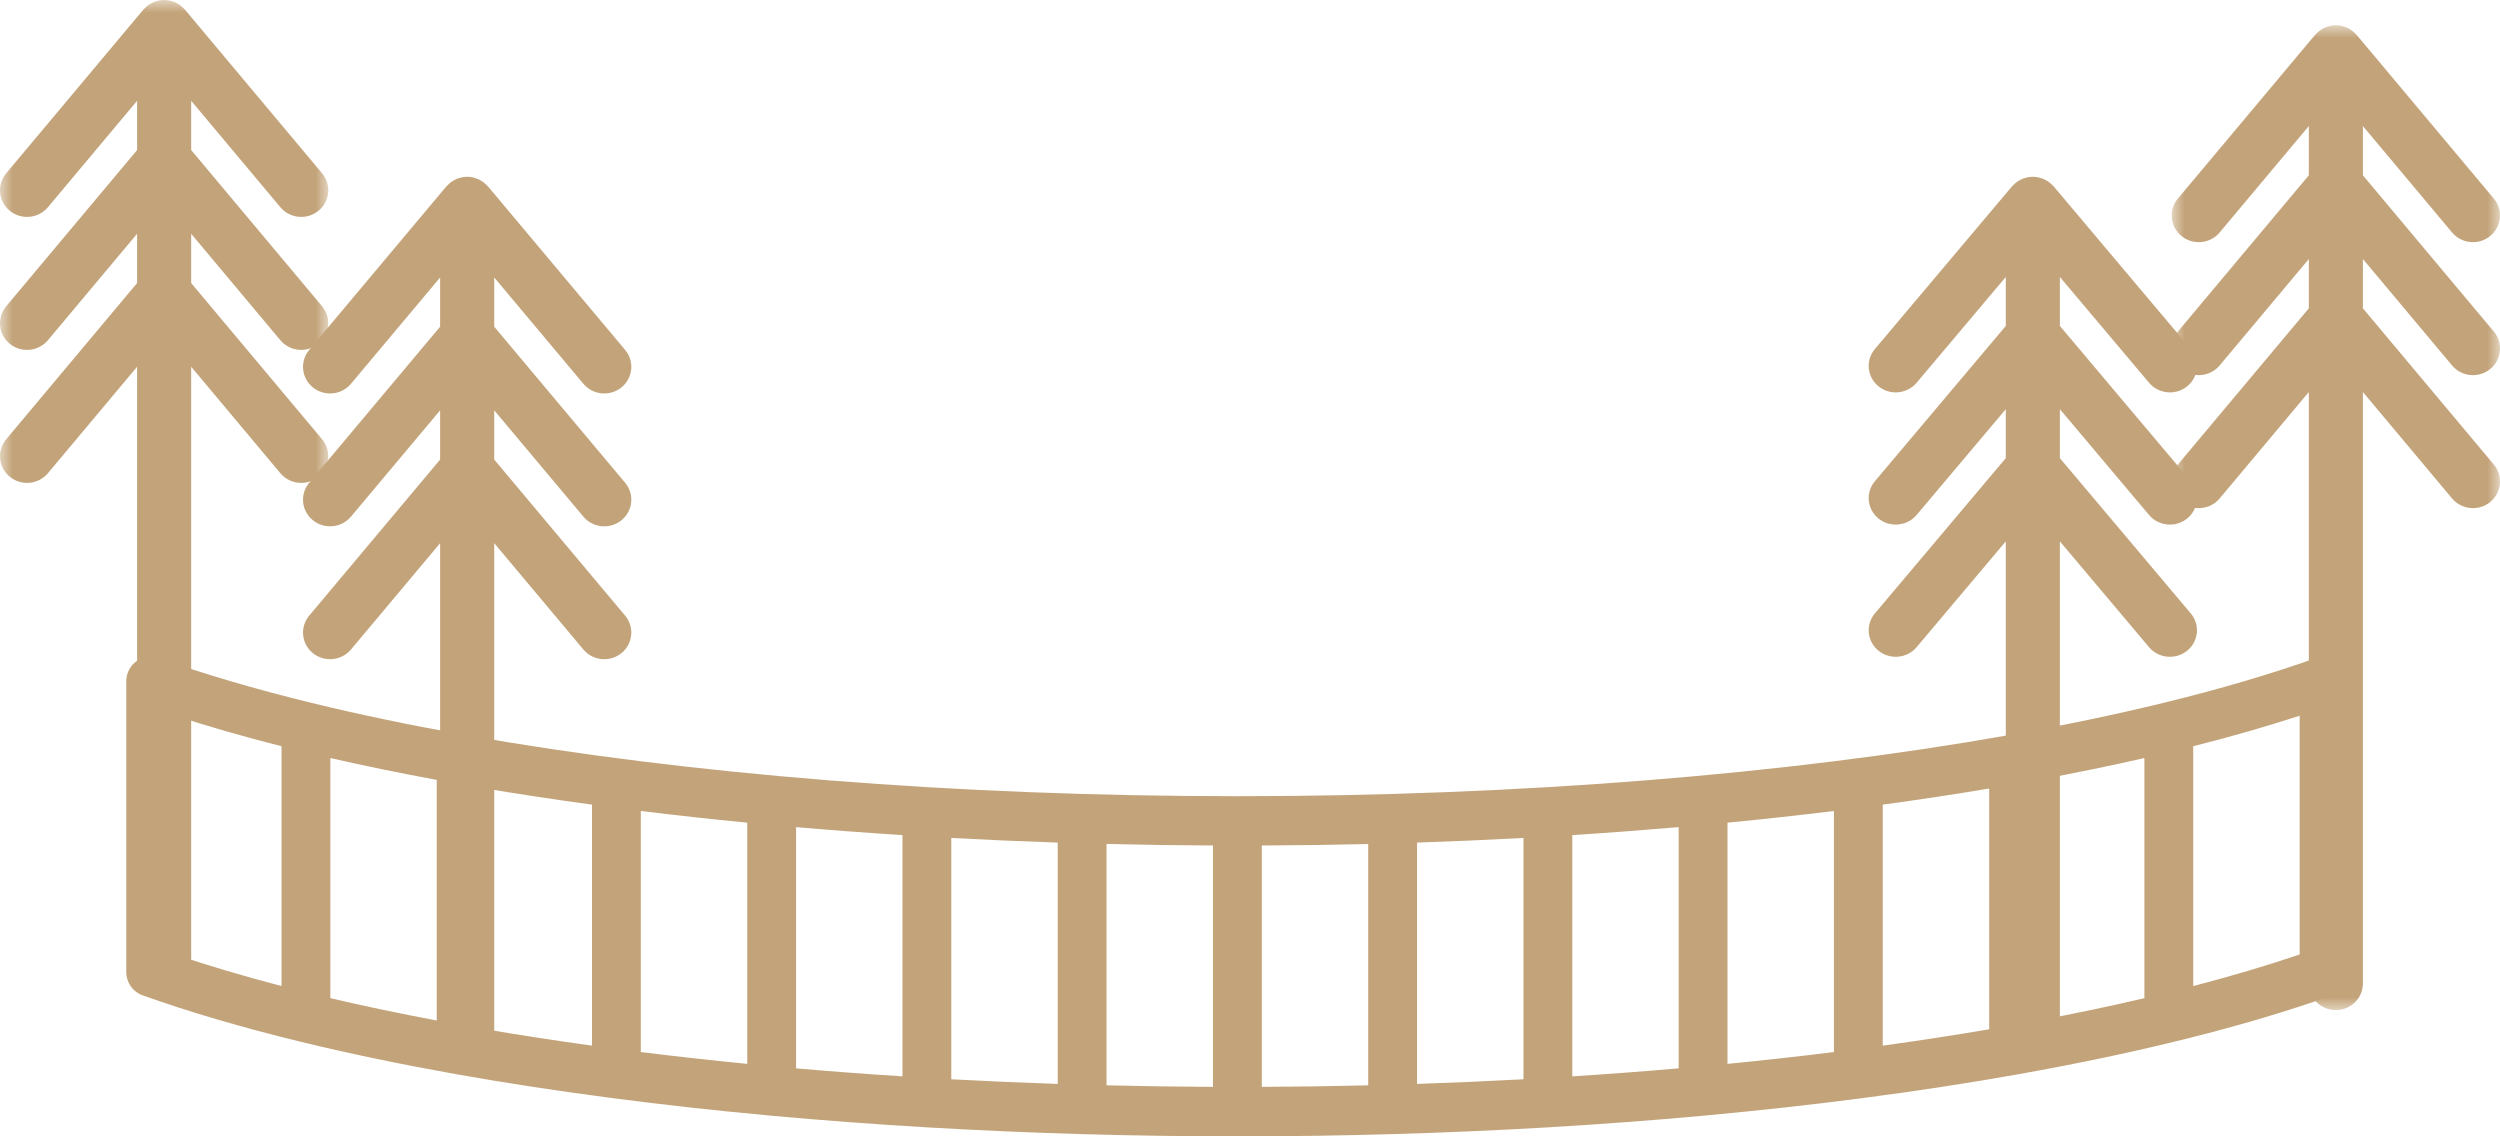
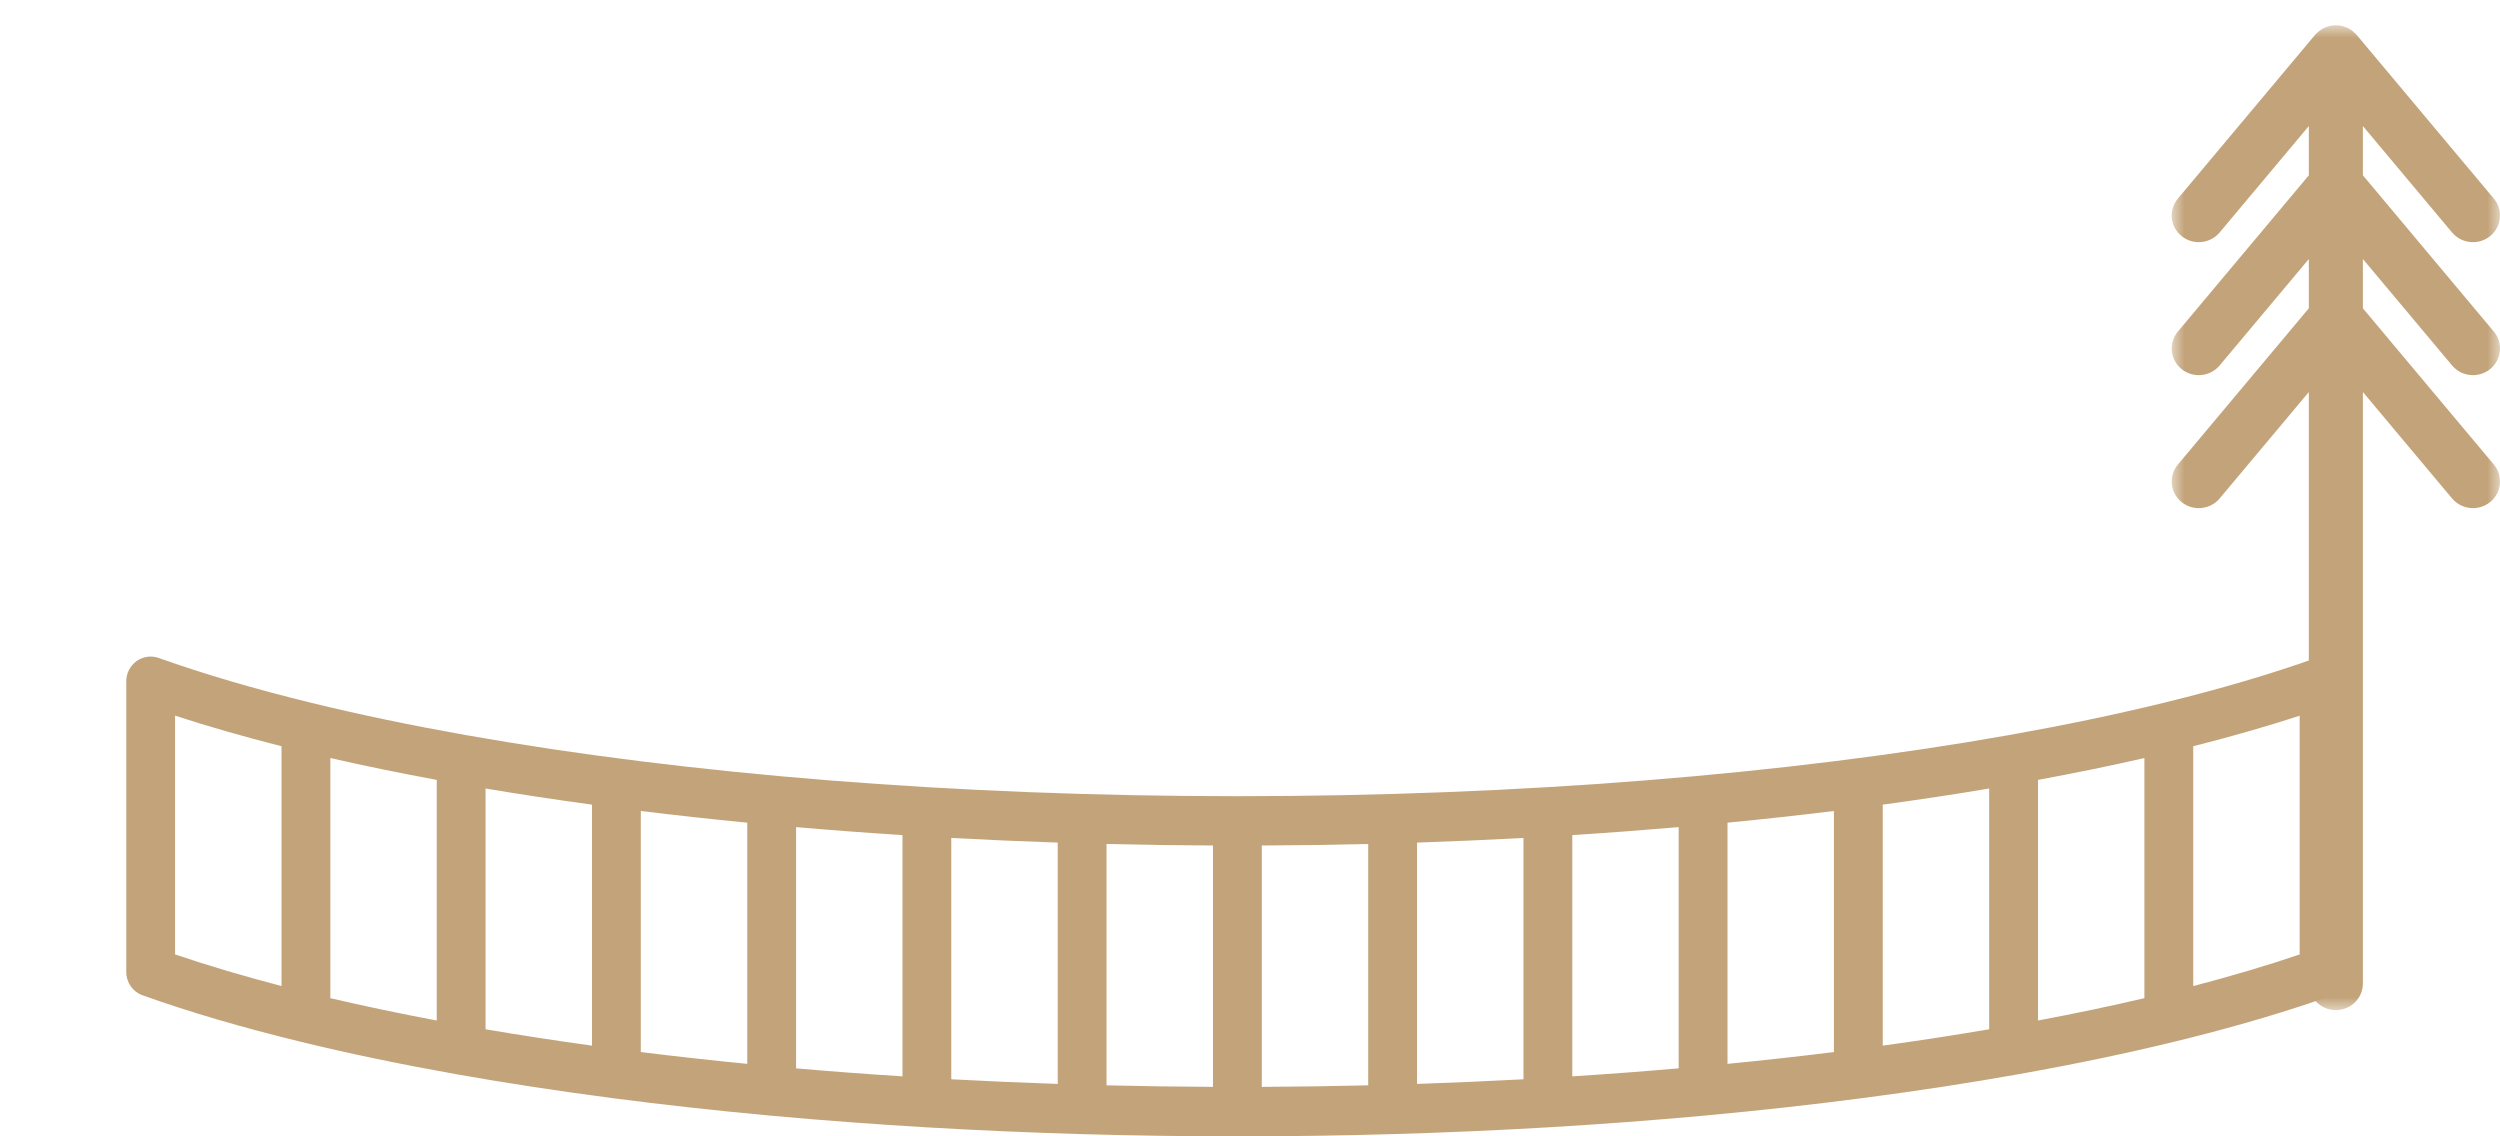
<svg xmlns="http://www.w3.org/2000/svg" xmlns:xlink="http://www.w3.org/1999/xlink" width="99px" height="45px" viewBox="0 0 99 45" version="1.1">
  <title>Group 13</title>
  <defs>
-     <polygon id="path-1" points="1.99400909e-16 0 13 0 13 39 1.99400909e-16 39" />
    <polygon id="path-3" points="0 0 13 0 13 39 0 39" />
  </defs>
  <g id="Design" stroke="none" stroke-width="1" fill="none" fill-rule="evenodd">
    <g id="04-Adventures@1440px" transform="translate(-968, -2290)">
      <g id="Group-13" transform="translate(968, 2290)">
        <path d="M91.067,37.796 C89.767,38.238 88.355,38.656 86.852,39.048 L86.852,29.551 C88.347,29.172 89.758,28.769 91.067,28.342 L91.067,37.796 Z M6.933,28.34 C8.242,28.767 9.652,29.171 11.148,29.551 L11.148,39.047 C9.644,38.654 8.233,38.237 6.933,37.794 L6.933,28.34 Z M80.705,30.884 C82.166,30.614 83.574,30.326 84.918,30.019 L84.918,39.527 C83.577,39.842 82.17,40.137 80.705,40.412 L80.705,30.884 Z M74.557,31.864 C76.001,31.667 77.408,31.455 78.772,31.225 L78.772,40.759 C77.41,40.991 76.003,41.208 74.557,41.407 L74.557,31.864 Z M68.409,32.578 C69.842,32.439 71.248,32.284 72.624,32.115 L72.624,41.661 C71.249,41.832 69.843,41.988 68.409,42.129 L68.409,32.578 Z M62.263,33.07 C63.687,32.979 65.092,32.873 66.475,32.754 L66.475,42.306 C65.093,42.427 63.688,42.533 62.263,42.624 L62.263,33.07 Z M56.114,33.367 C57.533,33.319 58.939,33.258 60.329,33.183 L60.329,42.739 C58.94,42.814 57.534,42.876 56.114,42.923 L56.114,33.367 Z M49.968,33.482 C51.381,33.476 52.786,33.456 54.181,33.422 L54.181,42.979 C52.787,43.013 51.382,43.033 49.968,43.04 L49.968,33.482 Z M43.819,33.422 C45.214,33.456 46.62,33.476 48.034,33.482 L48.034,43.04 C46.62,43.033 45.214,43.013 43.819,42.979 L43.819,33.422 Z M37.671,33.183 C39.061,33.258 40.467,33.319 41.886,33.367 L41.886,42.923 C40.466,42.876 39.06,42.814 37.671,42.739 L37.671,33.183 Z M31.525,32.754 C32.908,32.874 34.313,32.979 35.738,33.07 L35.738,42.624 C34.312,42.533 32.907,42.427 31.525,42.307 L31.525,32.754 Z M25.376,32.115 C26.752,32.284 28.158,32.439 29.591,32.578 L29.591,42.129 C28.157,41.988 26.751,41.832 25.376,41.661 L25.376,32.115 Z M17.295,40.412 C15.83,40.136 14.423,39.841 13.082,39.527 L13.082,30.018 C14.426,30.326 15.834,30.614 17.295,30.884 L17.295,40.412 Z M19.228,31.225 C20.592,31.455 21.999,31.667 23.443,31.864 L23.443,41.407 C21.997,41.207 20.59,40.991 19.228,40.759 L19.228,31.225 Z M92.592,26.182 C92.336,25.998 92.009,25.952 91.712,26.057 C89.921,26.695 87.909,27.286 85.71,27.824 C85.689,27.828 85.668,27.834 85.646,27.84 C83.753,28.301 81.722,28.724 79.574,29.106 C79.559,29.108 79.543,29.11 79.528,29.114 C70.799,30.662 60.151,31.529 49.009,31.529 C49.006,31.529 49.004,31.528 49.001,31.528 C48.998,31.528 48.995,31.529 48.993,31.529 C37.848,31.529 27.199,30.662 18.47,29.113 C18.457,29.11 18.442,29.108 18.428,29.106 C16.277,28.723 14.241,28.3 12.346,27.837 C12.328,27.833 12.311,27.828 12.294,27.824 C10.093,27.285 8.08,26.695 6.288,26.056 C5.993,25.95 5.664,25.996 5.408,26.18 C5.152,26.363 5,26.661 5,26.978 L5,38.492 C5,38.907 5.259,39.277 5.646,39.415 C7.515,40.082 9.618,40.697 11.915,41.256 C11.918,41.257 11.92,41.257 11.923,41.258 C13.837,41.724 15.888,42.151 18.054,42.536 C18.066,42.539 18.079,42.541 18.091,42.543 C20.04,42.889 22.081,43.202 24.2,43.479 C24.232,43.487 24.265,43.489 24.298,43.492 C26.281,43.751 28.332,43.978 30.438,44.172 C30.478,44.177 30.517,44.184 30.558,44.184 C30.561,44.184 30.563,44.184 30.566,44.184 C32.549,44.365 34.581,44.518 36.65,44.64 C36.669,44.641 36.686,44.645 36.704,44.645 C36.71,44.645 36.714,44.644 36.72,44.644 C38.725,44.762 40.765,44.851 42.832,44.911 C42.839,44.911 42.846,44.913 42.853,44.913 C42.857,44.913 42.861,44.912 42.865,44.912 C44.888,44.97 46.935,45 48.999,45 C51.063,45 53.111,44.97 55.135,44.911 C55.139,44.912 55.143,44.913 55.147,44.913 C55.155,44.913 55.161,44.911 55.169,44.911 C57.235,44.851 59.275,44.761 61.28,44.644 C61.285,44.644 61.29,44.645 61.296,44.645 C61.315,44.645 61.333,44.641 61.352,44.64 C63.421,44.517 65.451,44.365 67.434,44.184 C67.437,44.184 67.439,44.184 67.442,44.184 C67.485,44.184 67.527,44.177 67.569,44.171 C69.696,43.975 71.766,43.745 73.768,43.484 C73.775,43.482 73.782,43.482 73.788,43.481 C75.913,43.203 77.959,42.89 79.913,42.543 C79.923,42.541 79.934,42.539 79.944,42.537 C84.712,41.688 88.925,40.639 92.354,39.417 C92.741,39.279 93,38.909 93,38.494 L93,26.98 C93,26.663 92.848,26.365 92.592,26.182 L92.592,26.182 Z" id="Fill-1" fill="#C3A47A" />
        <g id="Group-5">
          <mask id="mask-2" fill="white">
            <use xlink:href="#path-1" />
          </mask>
          <g id="Clip-4" />
          <path d="M7.571,19.64 L7.571,17.905 L7.571,14.524 L11.102,18.739 C11.314,18.992 11.62,19.122 11.929,19.122 C12.169,19.122 12.411,19.043 12.611,18.881 C13.067,18.51 13.132,17.845 12.755,17.395 L7.571,11.209 L7.571,9.258 L11.102,13.472 C11.314,13.725 11.62,13.856 11.929,13.856 C12.169,13.856 12.411,13.777 12.611,13.615 C13.067,13.244 13.132,12.578 12.755,12.129 L7.571,5.942 L7.571,3.992 L11.102,8.206 C11.314,8.459 11.62,8.59 11.929,8.59 C12.169,8.59 12.411,8.511 12.611,8.348 C13.067,7.977 13.132,7.312 12.755,6.863 L7.326,0.384 C7.317,0.372 7.304,0.364 7.294,0.353 C7.264,0.319 7.231,0.289 7.196,0.259 C7.174,0.24 7.152,0.222 7.129,0.205 C7.091,0.177 7.05,0.154 7.008,0.131 C6.985,0.119 6.963,0.105 6.939,0.095 C6.89,0.073 6.838,0.057 6.786,0.043 C6.766,0.037 6.747,0.029 6.727,0.025 C6.654,0.009 6.578,-1.2636822e-05 6.5,-1.2636822e-05 C6.422,-1.2636822e-05 6.346,0.009 6.273,0.025 C6.253,0.029 6.234,0.037 6.214,0.043 C6.162,0.057 6.11,0.073 6.061,0.095 C6.037,0.105 6.015,0.119 5.992,0.131 C5.95,0.154 5.909,0.177 5.871,0.205 C5.847,0.222 5.826,0.24 5.804,0.259 C5.769,0.289 5.736,0.319 5.706,0.353 C5.696,0.364 5.683,0.372 5.674,0.384 L0.245,6.863 C-0.132,7.312 -0.067,7.977 0.389,8.348 C0.846,8.72 1.521,8.655 1.898,8.206 L5.429,3.992 L5.429,5.942 L0.245,12.129 C-0.132,12.578 -0.067,13.244 0.389,13.615 C0.846,13.986 1.521,13.922 1.898,13.472 L5.429,9.258 L5.429,11.209 L0.245,17.395 C-0.132,17.845 -0.067,18.51 0.389,18.881 C0.846,19.252 1.521,19.188 1.898,18.739 L5.429,14.524 L5.429,37.945 C5.429,38.528 5.908,39 6.5,39 C7.092,39 7.571,38.528 7.571,37.945 L7.571,31.161 L7.571,24.125 L7.571,19.64 Z" id="Fill-3" fill="#C3A47A" mask="url(#mask-2)" />
        </g>
        <g id="Group-8" transform="translate(86, 1)">
          <mask id="mask-4" fill="white">
            <use xlink:href="#path-3" />
          </mask>
          <g id="Clip-7" />
          <path d="M7.571,19.64 L7.571,17.905 L7.571,14.525 L11.102,18.739 C11.314,18.992 11.62,19.122 11.929,19.122 C12.169,19.122 12.411,19.043 12.611,18.881 C13.067,18.51 13.132,17.845 12.755,17.395 L7.571,11.209 L7.571,9.258 L11.102,13.472 C11.314,13.725 11.62,13.856 11.929,13.856 C12.169,13.856 12.411,13.777 12.611,13.615 C13.067,13.244 13.132,12.578 12.755,12.129 L7.571,5.942 L7.571,3.992 L11.102,8.206 C11.314,8.459 11.62,8.59 11.929,8.59 C12.169,8.59 12.411,8.511 12.611,8.348 C13.067,7.977 13.132,7.312 12.755,6.863 L7.326,0.384 C7.317,0.372 7.304,0.364 7.294,0.353 C7.264,0.319 7.231,0.289 7.196,0.259 C7.174,0.24 7.152,0.222 7.129,0.205 C7.091,0.177 7.05,0.154 7.008,0.131 C6.985,0.119 6.963,0.105 6.939,0.095 C6.89,0.073 6.838,0.057 6.786,0.043 C6.766,0.037 6.747,0.029 6.727,0.025 C6.654,0.009 6.578,0 6.5,0 C6.422,0 6.346,0.009 6.273,0.025 C6.253,0.029 6.234,0.037 6.214,0.043 C6.162,0.057 6.11,0.073 6.061,0.095 C6.037,0.105 6.015,0.119 5.992,0.131 C5.95,0.154 5.909,0.177 5.871,0.205 C5.847,0.222 5.826,0.24 5.804,0.259 C5.769,0.289 5.736,0.319 5.706,0.353 C5.696,0.364 5.683,0.372 5.674,0.384 L0.245,6.863 C-0.132,7.312 -0.067,7.977 0.389,8.348 C0.846,8.72 1.521,8.655 1.898,8.206 L5.429,3.992 L5.429,5.942 L0.245,12.129 C-0.132,12.578 -0.067,13.244 0.389,13.615 C0.846,13.986 1.521,13.922 1.898,13.472 L5.429,9.258 L5.429,11.209 L0.245,17.395 C-0.132,17.845 -0.067,18.51 0.389,18.881 C0.846,19.252 1.521,19.188 1.898,18.739 L5.429,14.525 L5.429,37.945 C5.429,38.528 5.908,39 6.5,39 C7.092,39 7.571,38.528 7.571,37.945 L7.571,31.161 L7.571,24.125 L7.571,19.64 Z" id="Fill-6" fill="#C3A47A" mask="url(#mask-4)" />
        </g>
-         <path d="M19.571,26.621 L19.571,24.888 L19.571,21.51 L23.102,25.721 C23.314,25.973 23.62,26.104 23.929,26.104 C24.169,26.104 24.411,26.025 24.611,25.863 C25.067,25.492 25.132,24.828 24.755,24.379 L19.571,18.198 L19.571,16.249 L23.102,20.459 C23.314,20.712 23.62,20.843 23.929,20.843 C24.169,20.843 24.411,20.764 24.611,20.601 C25.067,20.231 25.132,19.566 24.755,19.117 L19.571,12.937 L19.571,10.988 L23.102,15.198 C23.314,15.451 23.62,15.581 23.929,15.581 C24.169,15.581 24.411,15.502 24.611,15.34 C25.067,14.97 25.132,14.305 24.755,13.856 L19.326,7.383 C19.317,7.372 19.304,7.364 19.294,7.353 C19.264,7.319 19.231,7.288 19.196,7.259 C19.174,7.24 19.152,7.221 19.129,7.205 C19.091,7.177 19.05,7.154 19.008,7.131 C18.985,7.119 18.963,7.105 18.939,7.095 C18.89,7.073 18.838,7.057 18.786,7.043 C18.766,7.037 18.747,7.029 18.727,7.025 C18.654,7.009 18.578,7 18.5,7 C18.422,7 18.346,7.009 18.273,7.025 C18.253,7.029 18.234,7.037 18.214,7.043 C18.162,7.057 18.11,7.073 18.061,7.095 C18.037,7.105 18.015,7.119 17.992,7.131 C17.95,7.154 17.909,7.177 17.871,7.205 C17.847,7.221 17.826,7.24 17.804,7.259 C17.769,7.288 17.736,7.319 17.706,7.353 C17.696,7.364 17.683,7.372 17.674,7.383 L12.245,13.856 C11.868,14.305 11.933,14.97 12.389,15.34 C12.846,15.711 13.521,15.647 13.898,15.198 L17.429,10.988 L17.429,12.937 L12.245,19.117 C11.868,19.566 11.933,20.231 12.389,20.601 C12.846,20.972 13.521,20.908 13.898,20.459 L17.429,16.249 L17.429,18.198 L12.245,24.379 C11.868,24.828 11.933,25.492 12.389,25.863 C12.846,26.233 13.521,26.169 13.898,25.721 L17.429,21.51 L17.429,40.946 C17.429,41.528 17.908,42 18.5,42 C19.092,42 19.571,41.528 19.571,40.946 L19.571,38.131 L19.571,31.102 L19.571,26.621 Z" id="Fill-9" fill="#C3A47A" />
-         <path d="M81.571,26.524 L81.571,24.799 L81.571,21.438 L85.102,25.628 C85.314,25.879 85.62,26.009 85.929,26.009 C86.169,26.009 86.411,25.93 86.611,25.769 C87.067,25.4 87.132,24.739 86.755,24.292 L81.571,18.142 L81.571,16.203 L85.102,20.393 C85.314,20.644 85.62,20.774 85.929,20.774 C86.169,20.774 86.411,20.695 86.611,20.534 C87.067,20.165 87.132,19.504 86.755,19.057 L81.571,12.907 L81.571,10.968 L85.102,15.157 C85.314,15.409 85.62,15.539 85.929,15.539 C86.169,15.539 86.411,15.46 86.611,15.299 C87.067,14.93 87.132,14.269 86.755,13.822 L81.326,7.381 C81.317,7.37 81.304,7.362 81.294,7.351 C81.264,7.318 81.231,7.287 81.196,7.257 C81.174,7.239 81.152,7.22 81.129,7.204 C81.091,7.176 81.05,7.153 81.008,7.131 C80.985,7.118 80.963,7.105 80.939,7.094 C80.89,7.072 80.838,7.057 80.786,7.043 C80.766,7.037 80.747,7.029 80.727,7.025 C80.654,7.009 80.578,7 80.5,7 C80.422,7 80.346,7.009 80.273,7.025 C80.253,7.029 80.234,7.037 80.214,7.043 C80.162,7.057 80.11,7.072 80.061,7.094 C80.037,7.105 80.015,7.118 79.992,7.131 C79.95,7.153 79.909,7.176 79.871,7.204 C79.847,7.22 79.826,7.239 79.804,7.257 C79.769,7.287 79.736,7.318 79.706,7.351 C79.696,7.362 79.683,7.37 79.674,7.381 L74.245,13.822 C73.868,14.269 73.933,14.93 74.389,15.299 C74.846,15.668 75.521,15.604 75.898,15.157 L79.429,10.968 L79.429,12.907 L74.245,19.057 C73.868,19.504 73.933,20.165 74.389,20.534 C74.846,20.903 75.521,20.839 75.898,20.393 L79.429,16.203 L79.429,18.142 L74.245,24.292 C73.868,24.739 73.933,25.4 74.389,25.769 C74.846,26.138 75.521,26.074 75.898,25.628 L79.429,21.438 L79.429,40.951 C79.429,41.53 79.908,42 80.5,42 C81.092,42 81.571,41.53 81.571,40.951 L81.571,37.976 L81.571,30.982 L81.571,26.524 Z" id="Fill-11" fill="#C3A47A" />
      </g>
    </g>
  </g>
</svg>